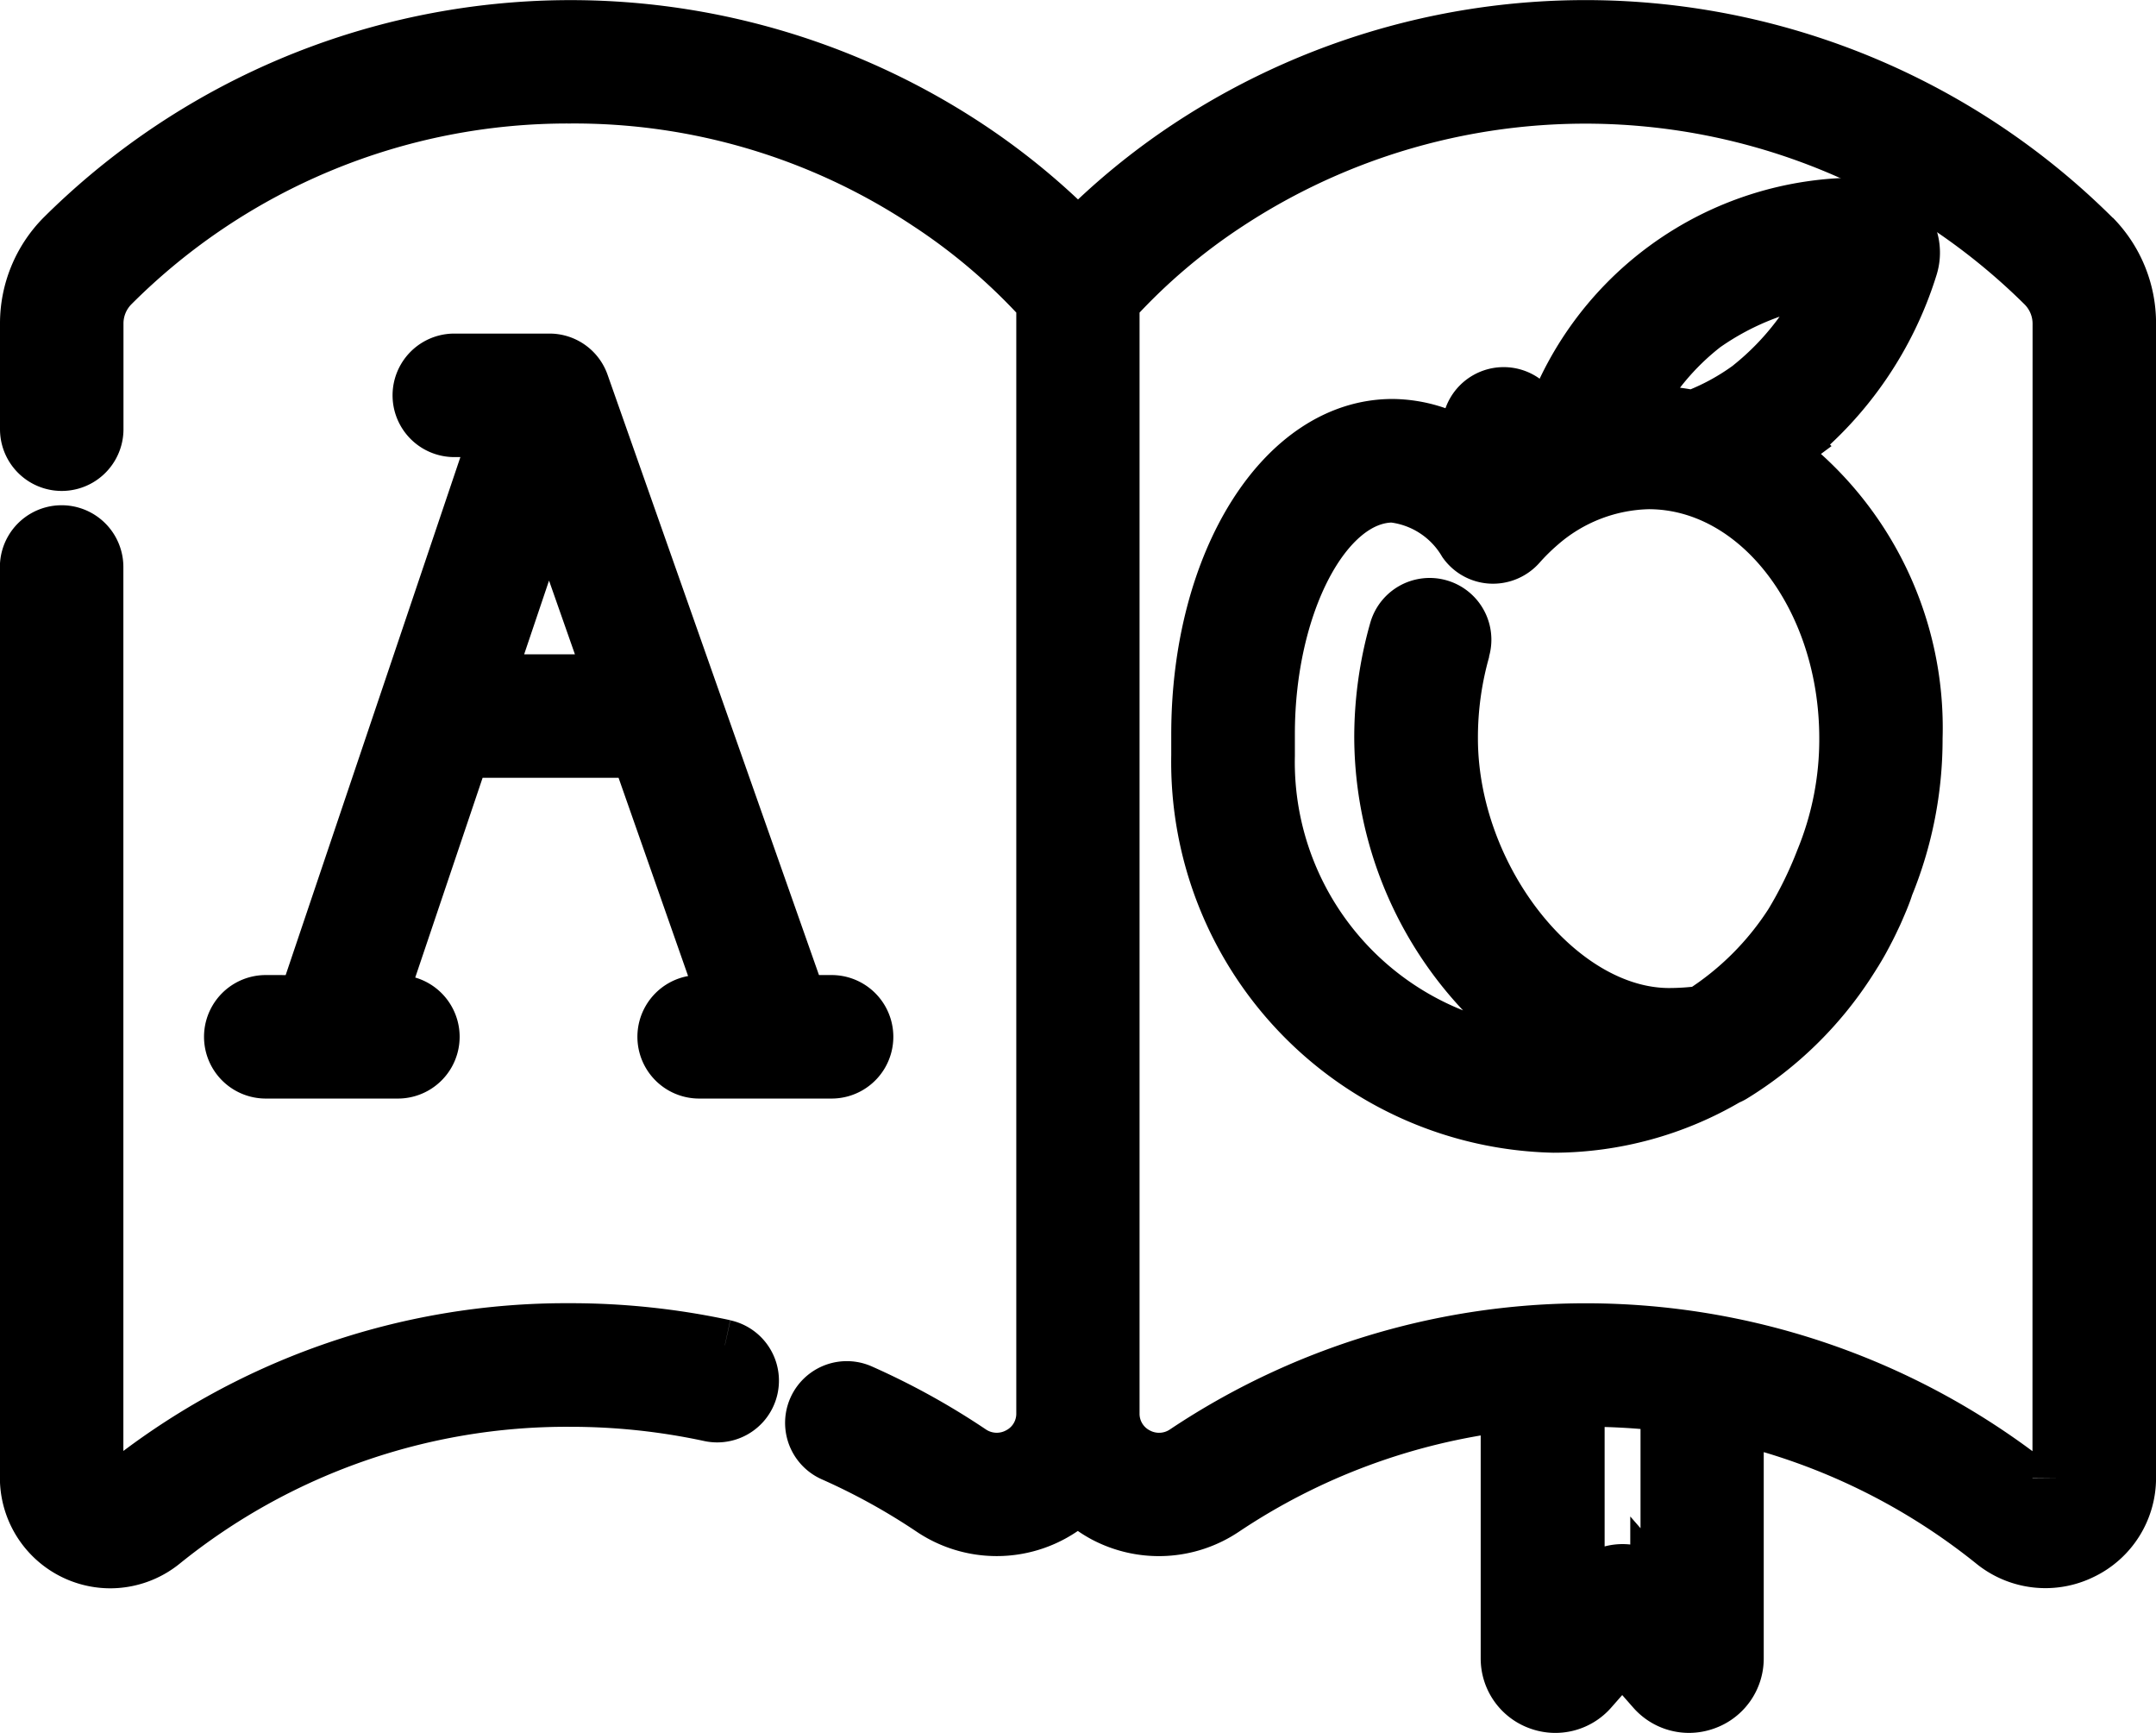
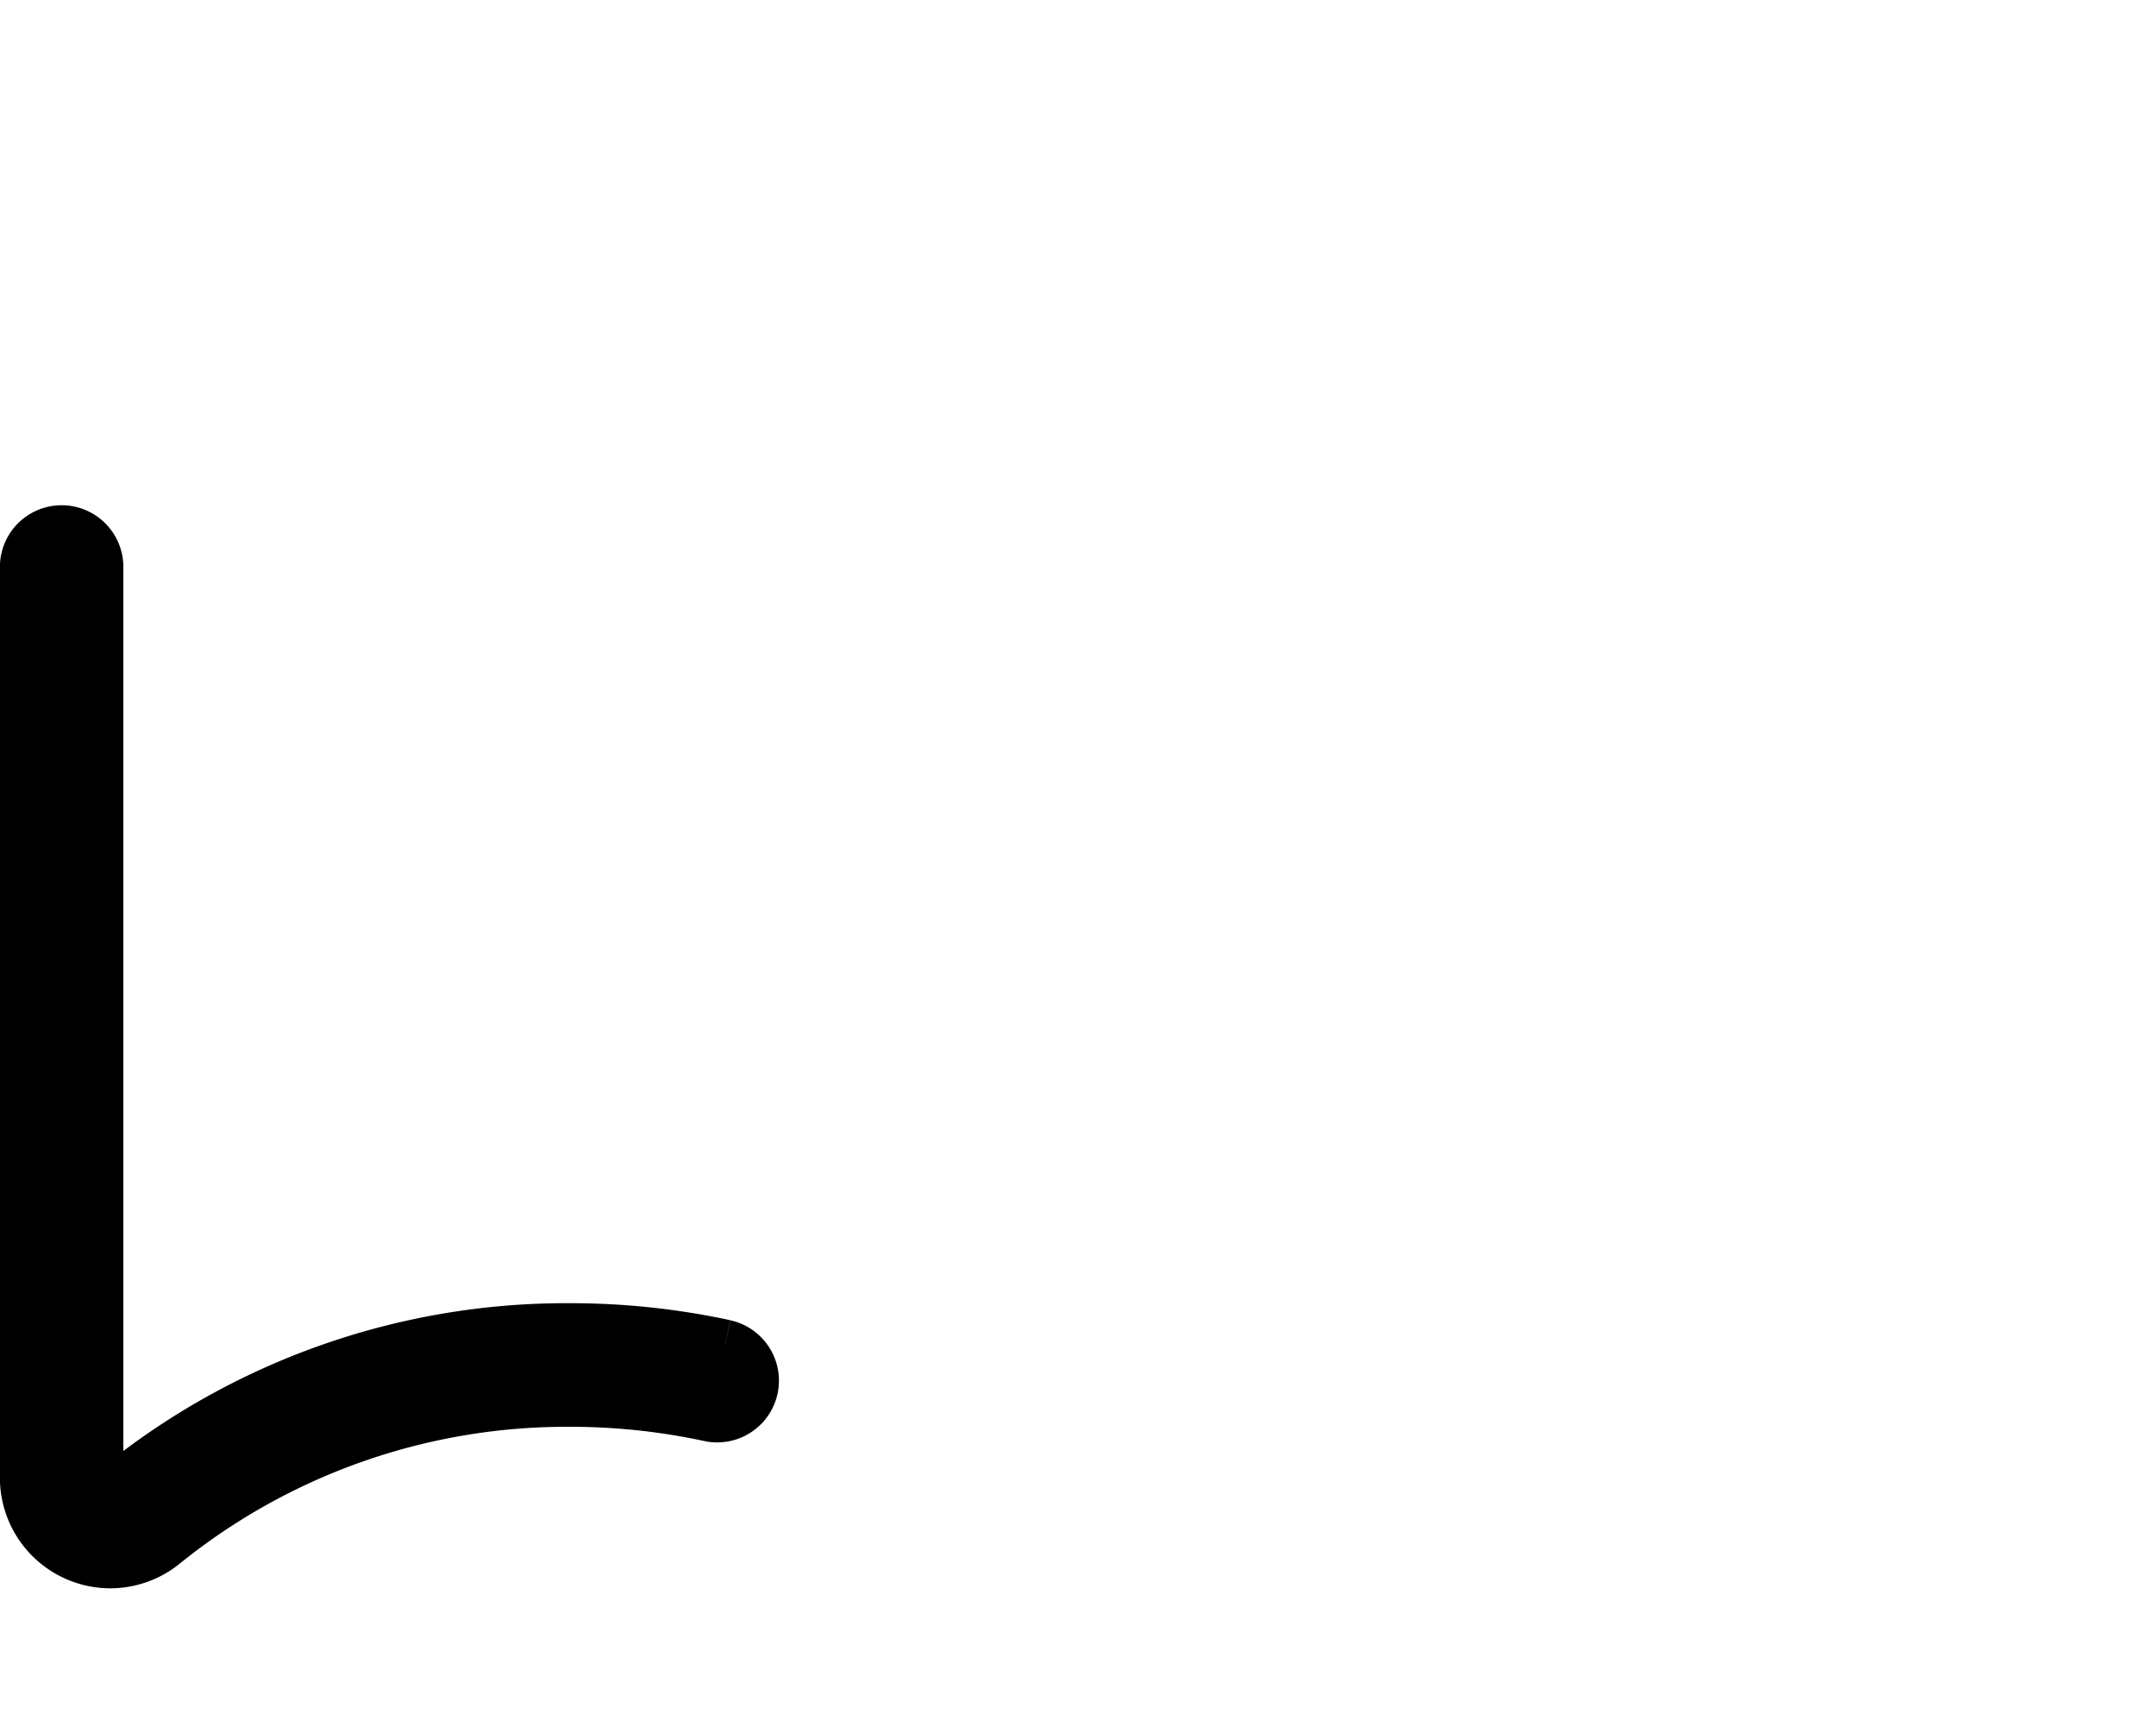
<svg xmlns="http://www.w3.org/2000/svg" width="42.047" height="33.788" viewBox="0 0 42.047 33.788">
  <g id="Group_3578" data-name="Group 3578" transform="translate(0.5 0.5)">
    <g id="Group_3533" data-name="Group 3533">
      <path id="Path_1836" data-name="Path 1836" d="M13.636,110.361a14.287,14.287,0,0,0-3.022-.32,13.889,13.889,0,0,0-8.808,3.093.244.244,0,0,1-.4-.189V95.187a.7.7,0,1,0-1.408,0v17.758A1.656,1.656,0,0,0,1.653,114.6h0a1.657,1.657,0,0,0,1.035-.368,12.5,12.5,0,0,1,7.925-2.781,12.872,12.872,0,0,1,2.724.288.7.7,0,0,0,.3-1.376" transform="translate(0 -84.632)" fill="currentColor" stroke="currentColor" stroke-width="1" />
-       <path id="Path_1837" data-name="Path 1837" d="M40.349,4.1h0A14.078,14.078,0,0,0,22.659,2.336a13.452,13.452,0,0,0-2.135,1.752,13.439,13.439,0,0,0-2.135-1.752A14.078,14.078,0,0,0,.7,4.1,2.432,2.432,0,0,0,0,5.808V7.869a.7.7,0,1,0,1.408,0V5.808a1.032,1.032,0,0,1,.3-.727,12.523,12.523,0,0,1,8.91-3.672,12.42,12.42,0,0,1,6.955,2.074A11.633,11.633,0,0,1,19.82,5.4V27.057a.863.863,0,0,1-.463.773.878.878,0,0,1-.915-.048A14.083,14.083,0,0,0,16.3,26.6a.7.7,0,0,0-.57,1.287,12.646,12.646,0,0,1,1.924,1.062,2.3,2.3,0,0,0,2.867-.24,2.328,2.328,0,0,0,.5.363,2.3,2.3,0,0,0,2.363-.122,12.614,12.614,0,0,1,5.493-2.039v4.922a.947.947,0,0,0,.618.893.949.949,0,0,0,1.053-.263l.589-.67.589.67a.947.947,0,0,0,.713.325.961.961,0,0,0,.34-.063.947.947,0,0,0,.618-.893V27.162A12.607,12.607,0,0,1,38.358,29.6a1.641,1.641,0,0,0,1.751.2,1.639,1.639,0,0,0,.939-1.49V5.808a2.432,2.432,0,0,0-.7-1.713m-.71,24.219a.244.244,0,0,1-.4.19,14.1,14.1,0,0,0-16.636-.722.878.878,0,0,1-.915.049.864.864,0,0,1-.463-.774V5.4a11.638,11.638,0,0,1,2.25-1.915,12.67,12.67,0,0,1,15.866,1.6,1.032,1.032,0,0,1,.3.727ZM31.994,30.63l-.2-.229a.865.865,0,0,0-1.3,0l-.2.229V26.82a12.967,12.967,0,0,1,1.7.091Z" transform="translate(0 -0.001)" fill="currentColor" stroke="currentColor" stroke-width="1" />
-       <path id="Path_1838" data-name="Path 1838" d="M38.865,74.889a.7.7,0,1,0,0,1.408h2.577a.7.7,0,0,0,0-1.408H41.1l1.635-4.846H46.1l1.7,4.846h-.483a.7.7,0,1,0,0,1.408H49.9a.7.7,0,1,0,0-1.408h-.6L45.06,62.852a.7.7,0,0,0-.664-.47H42.542a.7.7,0,0,0,0,1.408h.815l-3.745,11.1Zm4.343-6.254,1.172-3.473L45.6,68.636Z" transform="translate(-34.182 -55.878)" fill="currentColor" stroke="currentColor" stroke-width="1" />
-       <path id="Path_1839" data-name="Path 1839" d="M230.447,38.084c.092-.061.18-.122.262-.183a7.091,7.091,0,0,0,2.33-3.417.961.961,0,0,0-.944-1.26,6.371,6.371,0,0,0-6.213,4.541l-.1.051v-.195a.7.7,0,1,0-1.408,0v.363a2.724,2.724,0,0,0-1.463-.446c-2.14,0-3.816,2.653-3.816,6.039v.02c0,.122,0,.245,0,.366v.02a7.118,7.118,0,0,0,6.96,7.251,6.742,6.742,0,0,0,3.4-.93.676.676,0,0,0,.1-.048,7.154,7.154,0,0,0,2.269-2.208l.038-.059c.034-.052.066-.105.1-.158l.06-.1q.04-.068.078-.137l.069-.129.007-.014c.019-.036.038-.072.056-.108s.05-.1.074-.153l.015-.031c.012-.025.024-.051.036-.076.027-.06.053-.121.079-.182l.014-.033.023-.054c.037-.091.073-.183.1-.272a7.577,7.577,0,0,0,.565-2.889,6.69,6.69,0,0,0-2.69-5.568m-.582-1.31a4.518,4.518,0,0,1-1.094.593,4.348,4.348,0,0,0-.871-.09c-.088,0-.179,0-.271.009a4.985,4.985,0,0,1,1.375-1.661,5.345,5.345,0,0,1,2.444-.934,5.346,5.346,0,0,1-1.584,2.082m-5.554,5.152a.7.7,0,0,0-1.353-.389,7.653,7.653,0,0,0-.294,2.116,7.311,7.311,0,0,0,3.469,6.174h-.075a5.71,5.71,0,0,1-5.552-5.832c0-.142,0-.286,0-.425,0-2.506,1.105-4.623,2.408-4.623a1.856,1.856,0,0,1,1.387.9.7.7,0,0,0,.535.292.712.712,0,0,0,.563-.235,4.157,4.157,0,0,1,.405-.4,3.3,3.3,0,0,1,2.1-.817c2.111,0,3.829,2.228,3.829,4.968a6.155,6.155,0,0,1-.462,2.359h0a7.792,7.792,0,0,1-.607,1.237,5.763,5.763,0,0,1-1.736,1.731,4.988,4.988,0,0,1-.622.041c-2.135,0-4.23-2.659-4.23-5.369a6.244,6.244,0,0,1,.239-1.727" transform="translate(-196.253 -29.759)" fill="currentColor" stroke="currentColor" stroke-width="1" />
    </g>
  </g>
</svg>